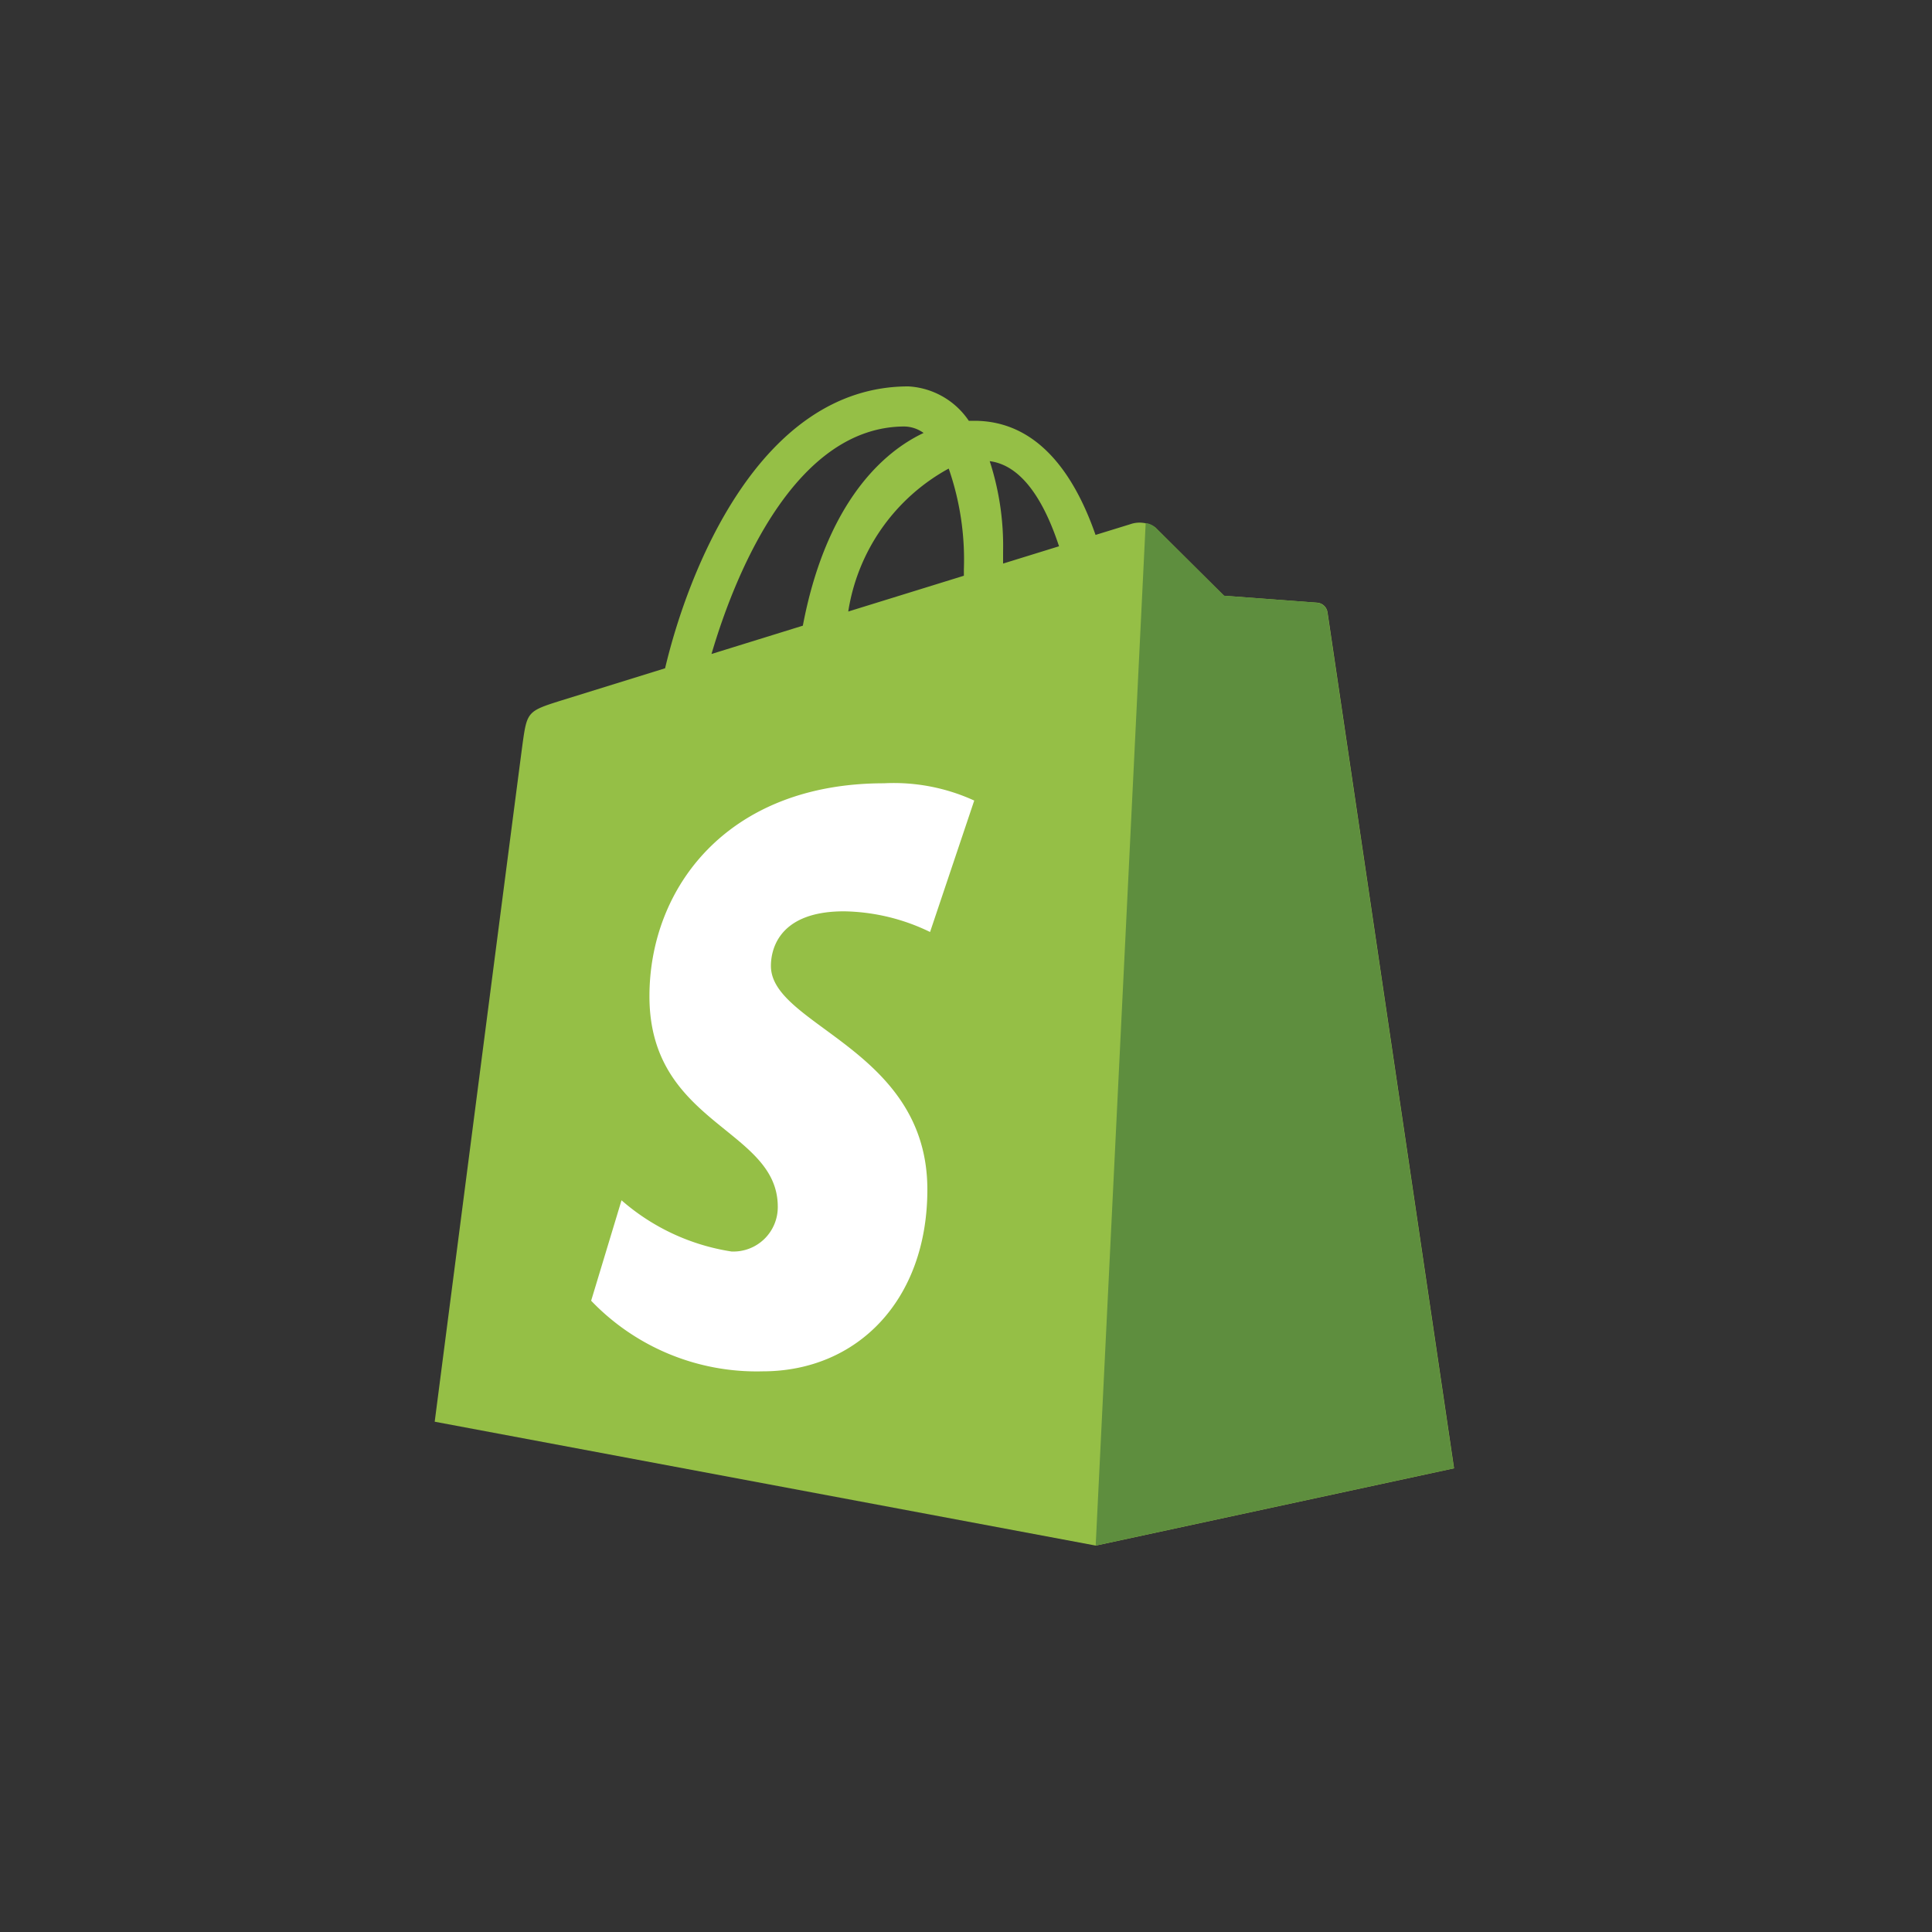
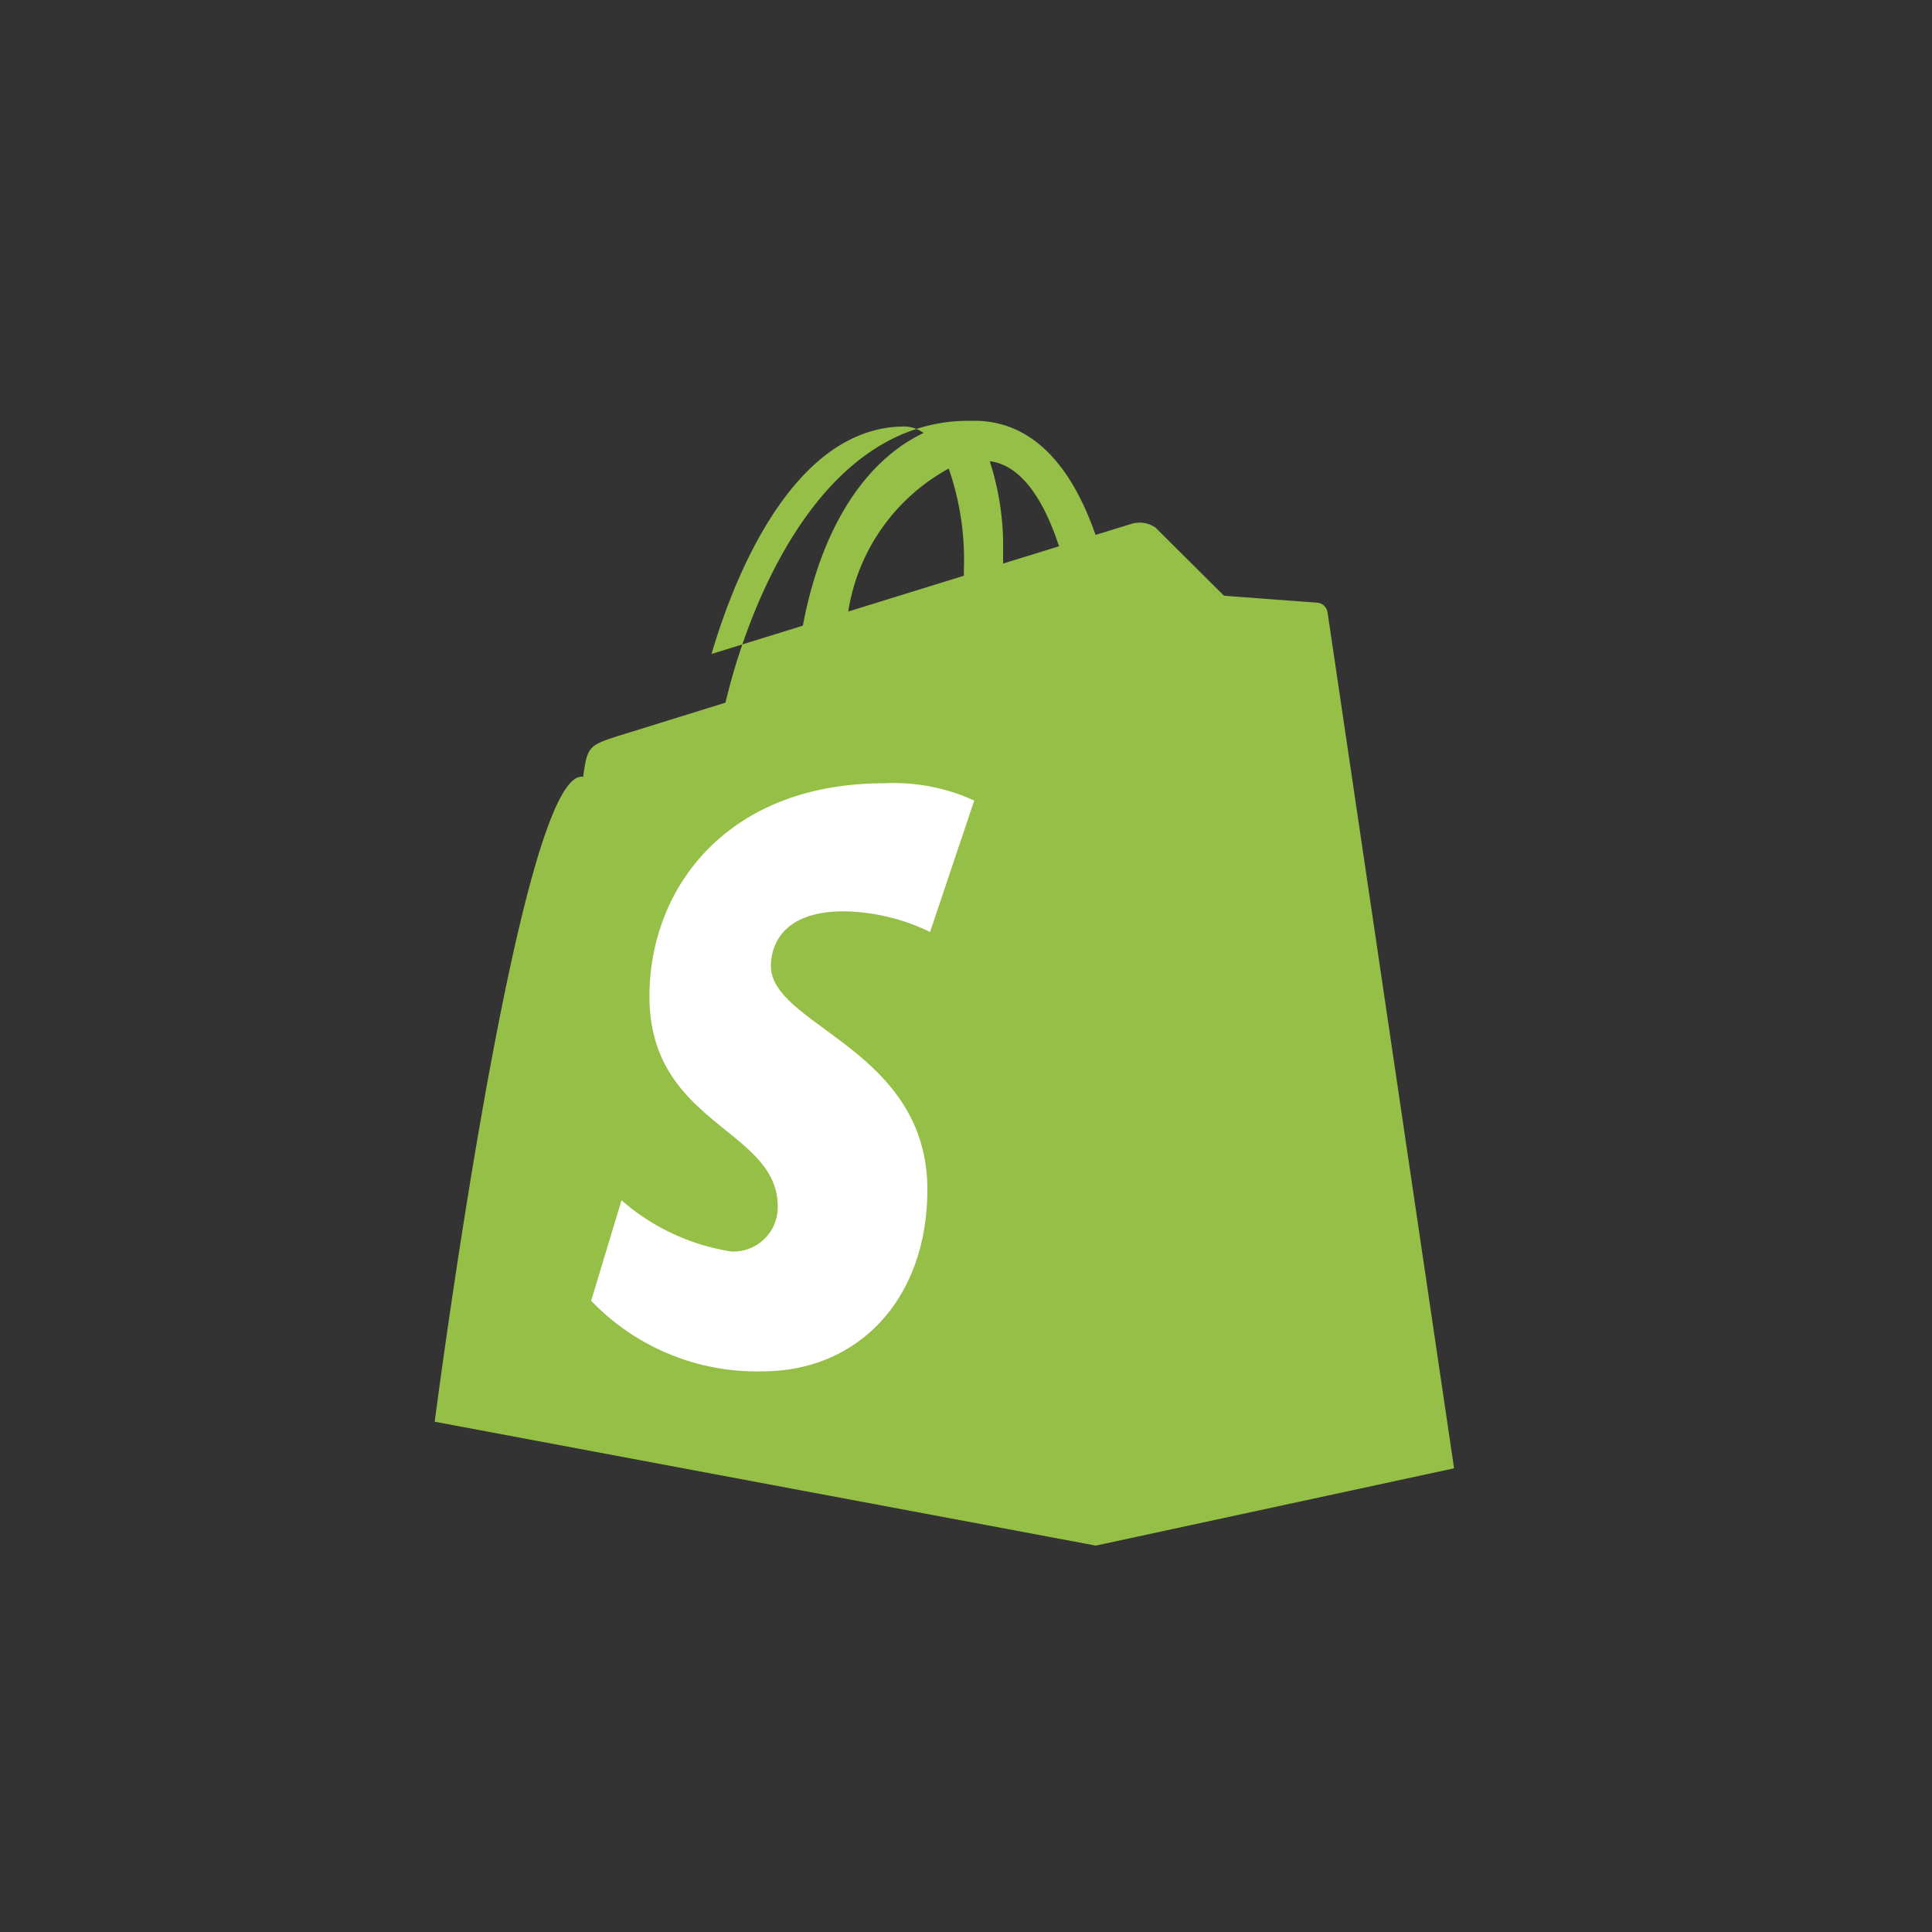
<svg xmlns="http://www.w3.org/2000/svg" width="40" height="40" viewBox="0 0 40 40">
  <rect x="0" y="0" width="40" height="40" fill="#333333" stroke="none" />
  <g id="Group_50800" data-name="Group 50800" transform="translate(-4055 20129)">
    <rect id="Rectangle_7494" data-name="Rectangle 7494" width="40" height="40" transform="translate(4055 -20129)" fill="rgba(0,0,0,0)" />
    <g id="shopify_1_" data-name="shopify (1)" transform="translate(4063.962 -20121.779)">
-       <path id="Path_101706" data-name="Path 101706" d="M18.522,5.452a.232.232,0,0,0-.21-.195l-1.932-.144S15.1,3.841,14.959,3.7a.583.583,0,0,0-.522-.067l-.717.221c-.428-1.231-1.183-2.363-2.512-2.363-.037,0-.074,0-.112,0A1.615,1.615,0,0,0,9.846.779c-3.1,0-4.574,3.869-5.038,5.836l-2.166.672c-.671.211-.693.232-.781.864C1.795,8.63.038,22.214.038,22.214l13.688,2.565,7.417-1.6s-2.6-17.6-2.62-17.723ZM12.964,4.089l-1.158.358c0-.082,0-.162,0-.25a5.681,5.681,0,0,0-.277-1.87C12.214,2.414,12.67,3.193,12.964,4.089ZM10.68,2.48a5.741,5.741,0,0,1,.314,2.085c0,.047,0,.09,0,.134L8.6,5.44A4.09,4.09,0,0,1,10.68,2.48Zm-.92-.871a.7.7,0,0,1,.4.134c-.992.467-2.055,1.642-2.5,3.99l-1.891.586c.526-1.791,1.775-4.71,4-4.71Z" fill="#95bf46" />
-       <path id="Path_101707" data-name="Path 101707" d="M170.31,36.689l-1.932-.144s-1.281-1.272-1.422-1.413a.351.351,0,0,0-.2-.091l-1.035,21.169,7.416-1.6s-2.6-17.6-2.62-17.723a.232.232,0,0,0-.21-.195" transform="translate(-151.998 -31.432)" fill="#5e8e3e" />
+       <path id="Path_101706" data-name="Path 101706" d="M18.522,5.452a.232.232,0,0,0-.21-.195l-1.932-.144S15.1,3.841,14.959,3.7a.583.583,0,0,0-.522-.067l-.717.221c-.428-1.231-1.183-2.363-2.512-2.363-.037,0-.074,0-.112,0c-3.1,0-4.574,3.869-5.038,5.836l-2.166.672c-.671.211-.693.232-.781.864C1.795,8.63.038,22.214.038,22.214l13.688,2.565,7.417-1.6s-2.6-17.6-2.62-17.723ZM12.964,4.089l-1.158.358c0-.082,0-.162,0-.25a5.681,5.681,0,0,0-.277-1.87C12.214,2.414,12.67,3.193,12.964,4.089ZM10.68,2.48a5.741,5.741,0,0,1,.314,2.085c0,.047,0,.09,0,.134L8.6,5.44A4.09,4.09,0,0,1,10.68,2.48Zm-.92-.871a.7.7,0,0,1,.4.134c-.992.467-2.055,1.642-2.5,3.99l-1.891.586c.526-1.791,1.775-4.71,4-4.71Z" fill="#95bf46" />
      <path id="Path_101708" data-name="Path 101708" d="M47.154,100.605l-.914,2.72a4.207,4.207,0,0,0-1.783-.428c-1.44,0-1.512.9-1.512,1.131,0,1.242,3.239,1.718,3.239,4.629,0,2.29-1.452,3.764-3.41,3.764a4.744,4.744,0,0,1-3.551-1.462l.629-2.079a4.5,4.5,0,0,0,2.277,1.06.919.919,0,0,0,.958-.928c0-1.621-2.657-1.693-2.657-4.356,0-2.241,1.609-4.41,4.856-4.41a4,4,0,0,1,1.869.358" transform="translate(-35.946 -91.25)" fill="#fff" />
    </g>
  </g>
</svg>